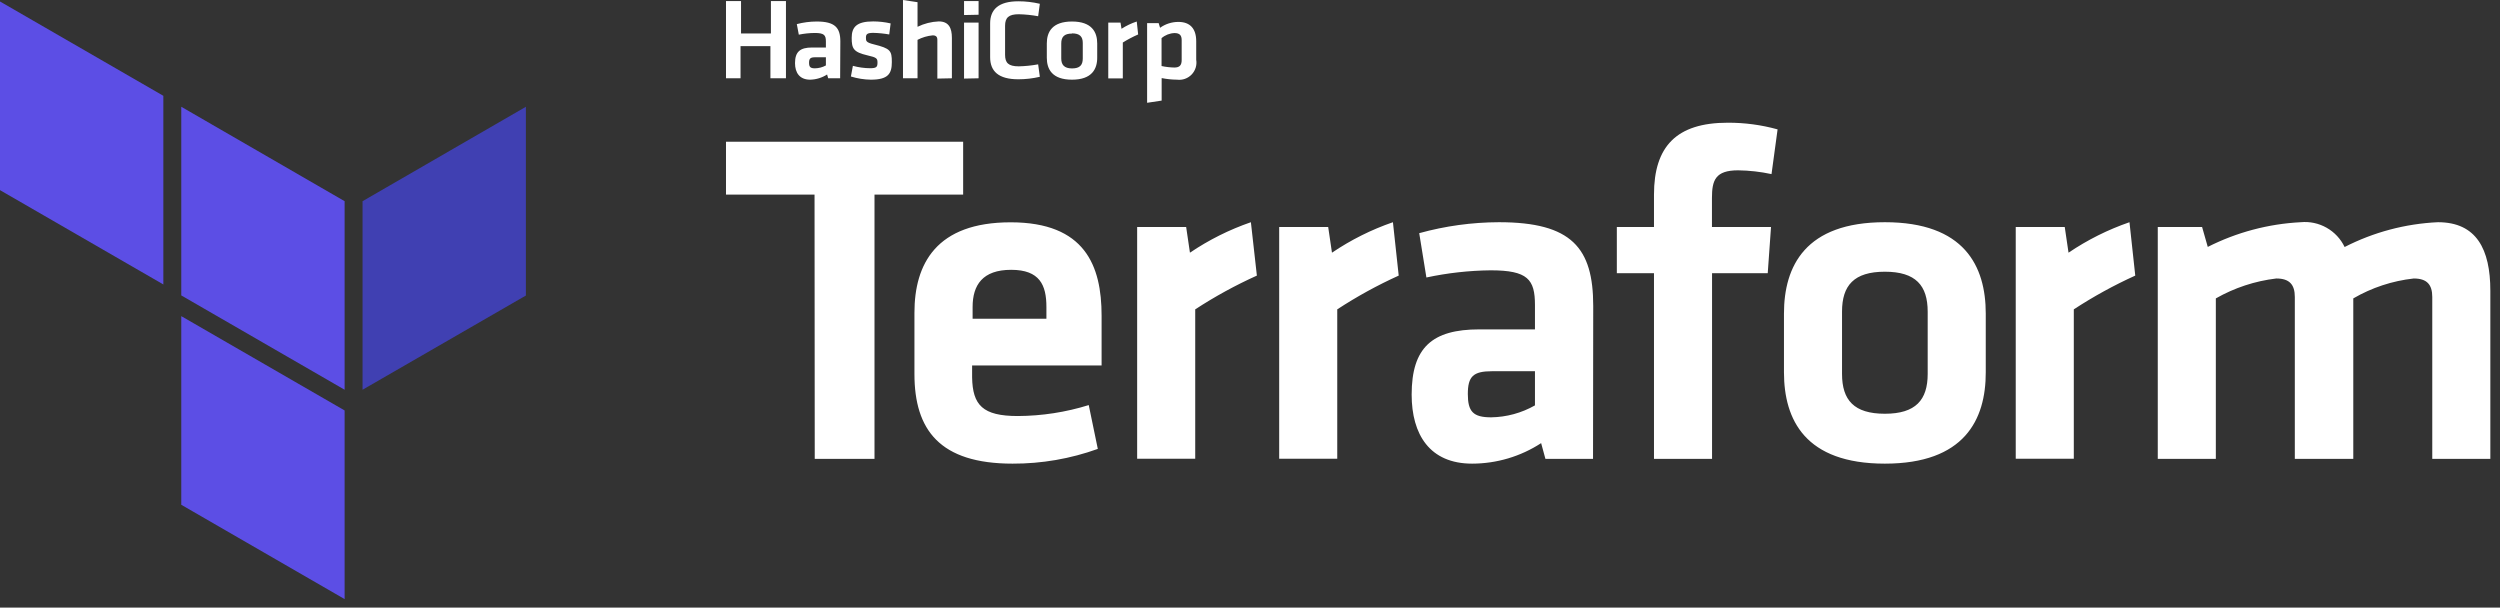
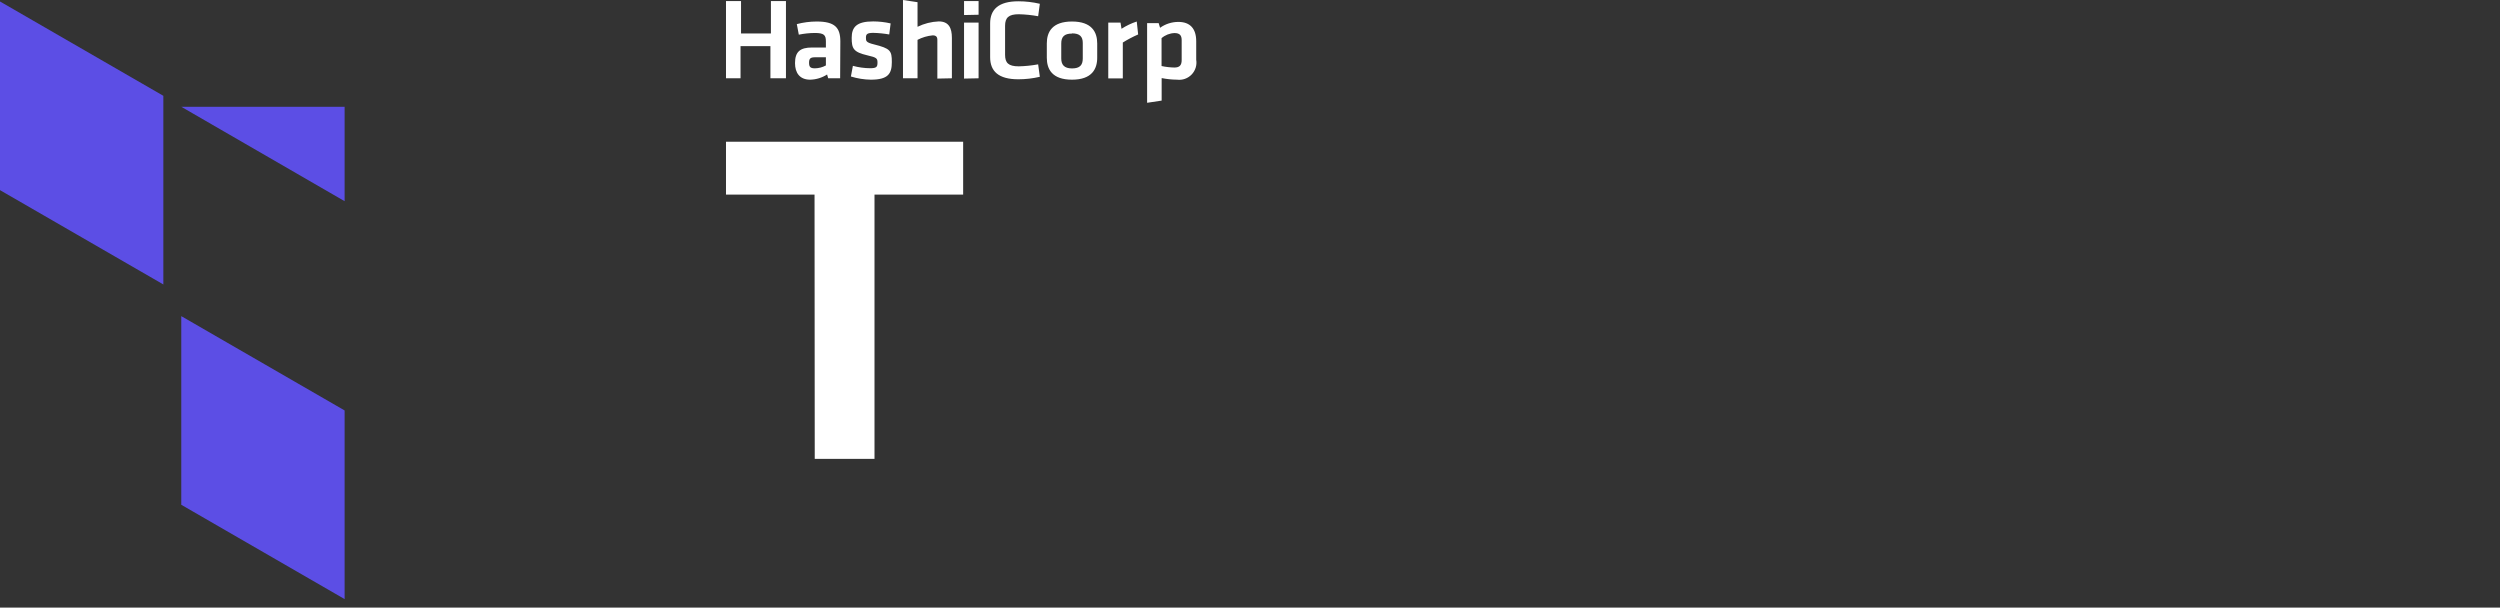
<svg xmlns="http://www.w3.org/2000/svg" width="251" height="61" viewBox="0 0 251 61" fill="none">
  <rect x="0" y="0" width="251" height="61" fill="#333333" stroke="none" />
  <path d="M77.35 7.86V4.63H74.35V7.86H72.89V0.11H74.4V3.36H77.4V0.11H78.91V7.86H77.35ZM84.35 7.86H83.15L83.04 7.48C82.532 7.807 81.944 7.986 81.34 8C80.28 8 79.82 7.3 79.82 6.34C79.82 5.2 80.33 4.77 81.52 4.77H82.92V4.15C82.92 3.53 82.74 3.31 81.81 3.31C81.269 3.315 80.73 3.372 80.2 3.48L80 2.42C80.653 2.248 81.325 2.161 82 2.16C83.83 2.16 84.37 2.78 84.37 4.16L84.35 7.86ZM82.92 5.75H81.84C81.36 5.75 81.23 5.88 81.23 6.3C81.23 6.72 81.36 6.86 81.82 6.86C82.205 6.854 82.582 6.755 82.92 6.57V5.75ZM87.43 8C86.752 7.989 86.078 7.881 85.43 7.68L85.63 6.61C86.194 6.764 86.775 6.845 87.36 6.85C88.01 6.85 88.1 6.71 88.1 6.29C88.1 5.87 88.03 5.77 87.1 5.56C85.68 5.23 85.51 4.88 85.51 3.8C85.51 2.72 86 2.15 87.67 2.15C88.259 2.152 88.846 2.219 89.42 2.35L89.28 3.46C88.752 3.366 88.217 3.313 87.68 3.3C87.05 3.3 86.94 3.44 86.94 3.78C86.94 4.12 86.94 4.26 87.76 4.46C89.39 4.87 89.54 5.08 89.54 6.23C89.54 7.38 89.19 8 87.43 8ZM94.11 7.89V4C94.11 3.7 93.98 3.55 93.64 3.55C93.109 3.601 92.593 3.753 92.12 4V7.86H90.66V0L92.12 0.22V2.69C92.785 2.363 93.51 2.18 94.25 2.15C95.25 2.15 95.57 2.8 95.57 3.8V7.86L94.11 7.89ZM96.79 1.51V0.11H98.25V1.48L96.79 1.51ZM96.79 7.89V2.27H98.25V7.86L96.79 7.89ZM99.41 2.35C99.41 0.95 100.26 0.13 102.24 0.13C102.967 0.129 103.692 0.213 104.4 0.38L104.23 1.63C103.587 1.511 102.934 1.444 102.28 1.43C101.28 1.43 100.91 1.77 100.91 2.59V5.5C100.91 6.31 101.24 6.66 102.28 6.66C102.934 6.646 103.587 6.579 104.23 6.46L104.4 7.71C103.692 7.877 102.967 7.961 102.24 7.96C100.24 7.96 99.41 7.15 99.41 5.74V2.35ZM107.63 8C105.63 8 105.1 6.94 105.1 5.8V4.36C105.1 3.21 105.64 2.16 107.63 2.16C109.62 2.16 110.16 3.22 110.16 4.36V5.77C110.17 6.92 109.63 8 107.63 8ZM107.63 3.37C106.85 3.37 106.55 3.7 106.55 4.37V5.87C106.55 6.5 106.85 6.87 107.63 6.87C108.41 6.87 108.71 6.54 108.71 5.87V4.31C108.71 3.68 108.41 3.35 107.63 3.35V3.37ZM114.27 3.46C113.737 3.691 113.222 3.962 112.73 4.27V7.87H111.27V2.27H112.5L112.6 2.89C113.077 2.582 113.591 2.337 114.13 2.16L114.27 3.46ZM120.1 6C120.144 6.266 120.126 6.538 120.046 6.795C119.966 7.052 119.828 7.287 119.641 7.481C119.455 7.675 119.226 7.823 118.972 7.914C118.718 8.004 118.447 8.033 118.18 8C117.66 7.995 117.141 7.941 116.63 7.84V10.1L115.17 10.32V2.32H116.33L116.47 2.79C117.007 2.405 117.65 2.199 118.31 2.2C119.48 2.2 120.1 2.87 120.1 4.14V6ZM116.62 6.63C117.044 6.722 117.476 6.772 117.91 6.78C118.44 6.78 118.64 6.54 118.64 6.03V4.03C118.64 3.57 118.46 3.32 117.92 3.32C117.441 3.338 116.983 3.517 116.62 3.83V6.63ZM81.78 19.54H72.89V14.23H96.7V19.54H87.8V46.07H81.8L81.78 19.54Z" fill="white" />
-   <path d="M102.19 41.77C104.605 41.758 107.004 41.387 109.31 40.67L110.22 45.07C107.475 46.059 104.578 46.56 101.66 46.55C94.35 46.55 91.81 43.16 91.81 37.55V31.4C91.81 26.48 94.01 22.32 101.47 22.32C108.93 22.32 110.6 26.67 110.6 31.69V36.69H97.6V37.89C97.65 40.67 98.65 41.77 102.19 41.77ZM97.65 32H105.06V30.82C105.06 28.62 104.39 27.09 101.52 27.09C98.65 27.09 97.65 28.62 97.65 30.82V32ZM126.19 27.67C124.042 28.639 121.973 29.772 120 31.06V46.06H114.17V22.79H119.09L119.47 25.37C121.367 24.086 123.425 23.057 125.59 22.31L126.19 27.67ZM140.43 27.67C138.289 28.64 136.226 29.773 134.26 31.06V46.06H128.43V22.79H133.35L133.73 25.37C135.627 24.086 137.685 23.057 139.85 22.31L140.43 27.67ZM159.94 46.07H155.16L154.73 44.49C152.668 45.832 150.261 46.547 147.8 46.55C143.55 46.55 141.73 43.63 141.73 39.62C141.73 34.89 143.79 33.07 148.52 33.07H154.11V30.63C154.11 28.05 153.39 27.14 149.66 27.14C147.491 27.164 145.331 27.405 143.21 27.86L142.49 23.41C145.096 22.689 147.786 22.319 150.49 22.31C157.8 22.31 159.96 24.89 159.96 30.72L159.94 46.07ZM154.11 37.27H149.81C147.9 37.27 147.37 37.8 147.37 39.56C147.37 41.32 147.9 41.9 149.71 41.9C151.254 41.877 152.768 41.464 154.11 40.7V37.27ZM177.86 17.48C176.759 17.243 175.637 17.116 174.51 17.1C172.22 17.1 171.88 18.1 171.88 19.87V22.79H177.81L177.48 27.43H171.89V46.07H166.06V27.43H162.33V22.79H166.06V19.54C166.06 14.71 168.31 12.32 173.47 12.32C175.16 12.314 176.842 12.539 178.47 12.99L177.86 17.48ZM189.24 46.55C181.24 46.55 179.11 42.15 179.11 37.37V31.49C179.11 26.71 181.26 22.31 189.24 22.31C197.22 22.31 199.37 26.71 199.37 31.49V37.37C199.38 42.15 197.22 46.55 189.24 46.55ZM189.24 27.28C186.13 27.28 184.94 28.67 184.94 31.28V37.54C184.94 40.17 186.14 41.54 189.24 41.54C192.34 41.54 193.54 40.15 193.54 37.54V31.3C193.54 28.67 192.35 27.28 189.24 27.28ZM214.38 27.67C212.239 28.64 210.176 29.773 208.21 31.06V46.06H202.38V22.79H207.3L207.68 25.37C209.577 24.086 211.635 23.057 213.8 22.31L214.38 27.67ZM230.4 46.07V29.82C230.4 28.58 229.87 27.96 228.54 27.96C226.403 28.214 224.339 28.894 222.47 29.96V46.07H216.64V22.79H221.09L221.66 24.79C224.566 23.32 227.748 22.475 231 22.31C231.9 22.225 232.804 22.419 233.591 22.864C234.378 23.309 235.009 23.985 235.4 24.8C238.309 23.309 241.504 22.459 244.77 22.31C248.64 22.31 250.03 25.03 250.03 29.19V46.07H244.2V29.82C244.2 28.58 243.67 27.96 242.34 27.96C240.199 28.196 238.132 28.877 236.27 29.96V46.07H230.4Z" fill="white" />
-   <path d="M36.4 20.2V39.13L52.8 29.67V10.72L36.4 20.2Z" fill="#4040B2" />
-   <path d="M18.2 10.72L34.6 20.2V39.13L18.2 29.66V10.72Z" fill="#5C4EE5" />
+   <path d="M18.2 10.72L34.6 20.2V39.13V10.72Z" fill="#5C4EE5" />
  <path d="M0 0.15V19.09L16.4 28.56V9.62L0 0.15ZM18.2 50.68L34.6 60.15V41.21L18.2 31.74V50.68Z" fill="#5C4EE5" />
</svg>